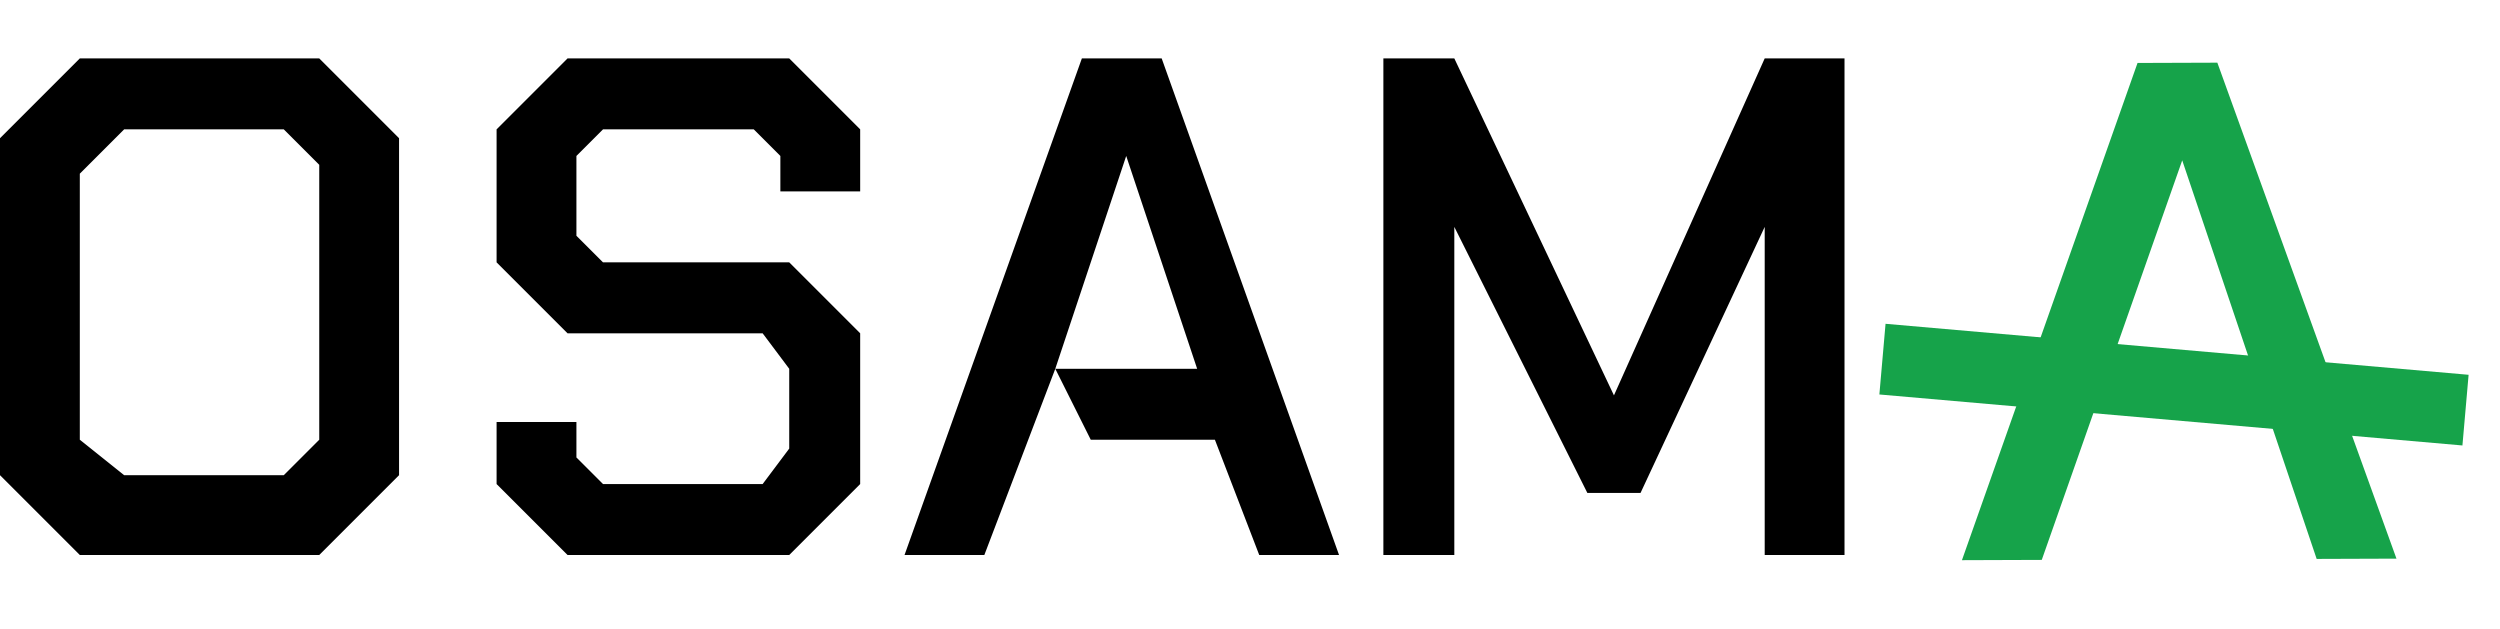
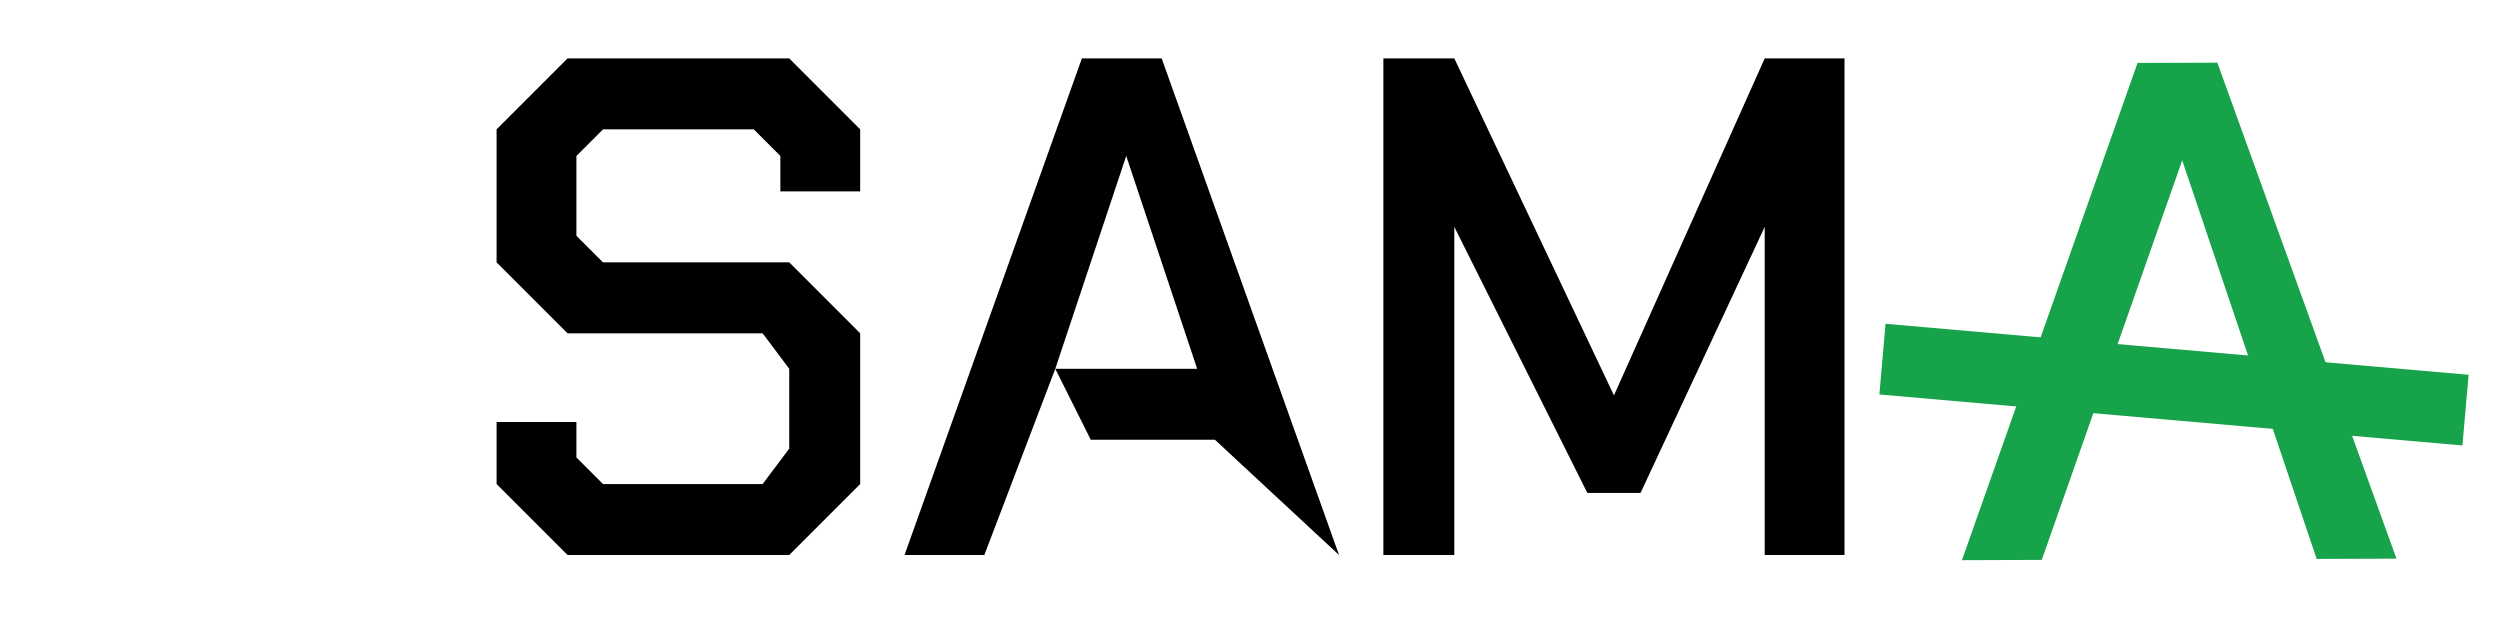
<svg xmlns="http://www.w3.org/2000/svg" width="143" height="36" viewBox="0 0 143 36" fill="none">
  <path d="M83.187 3.341H79.129V31.746H83.187V12.978L90.796 28.195H93.839L100.941 12.978V31.746H105.506V3.341H100.941L92.318 22.616L83.187 3.341Z" fill="black" />
-   <path fill-rule="evenodd" clip-rule="evenodd" d="M51.739 31.746L61.883 3.341H66.448L76.593 31.746H72.028L69.492 25.152H62.391L60.362 21.094L56.304 31.746H51.739ZM64.419 8.92L60.362 21.094H62.391H68.477L64.419 8.92Z" fill="black" />
+   <path fill-rule="evenodd" clip-rule="evenodd" d="M51.739 31.746L61.883 3.341H66.448L76.593 31.746L69.492 25.152H62.391L60.362 21.094L56.304 31.746H51.739ZM64.419 8.92L60.362 21.094H62.391H68.477L64.419 8.92Z" fill="black" />
  <path d="M49.202 10.949V7.399L45.144 3.341H32.463L28.405 7.399V15.007L32.463 19.065H43.623L45.144 21.094V25.659L43.623 27.688H34.492L32.971 26.167V24.138H28.405V27.688L32.463 31.746H45.144L49.202 27.688V19.065L45.144 15.007H34.492L32.971 13.486V8.92L34.492 7.399H43.115L44.637 8.92V10.949H49.202Z" fill="black" />
-   <path fill-rule="evenodd" clip-rule="evenodd" d="M4.565 3.341H18.261L22.826 7.906V27.181L18.261 31.746H4.565L0 27.181V7.906L4.565 3.341ZM16.232 7.399H7.101L4.565 9.935V25.152L7.101 27.181H16.232L18.261 25.152V9.428L16.232 7.399Z" fill="black" />
  <path fill-rule="evenodd" clip-rule="evenodd" d="M112.223 32.042L122.267 3.601L126.832 3.585L137.078 31.954L132.513 31.97L124.823 9.172L116.789 32.026L112.223 32.042Z" fill="#16A34A" />
  <rect x="107.5" y="22.564" width="4.058" height="33.478" transform="rotate(-85.002 107.5 22.564)" fill="#16A34A" />
</svg>